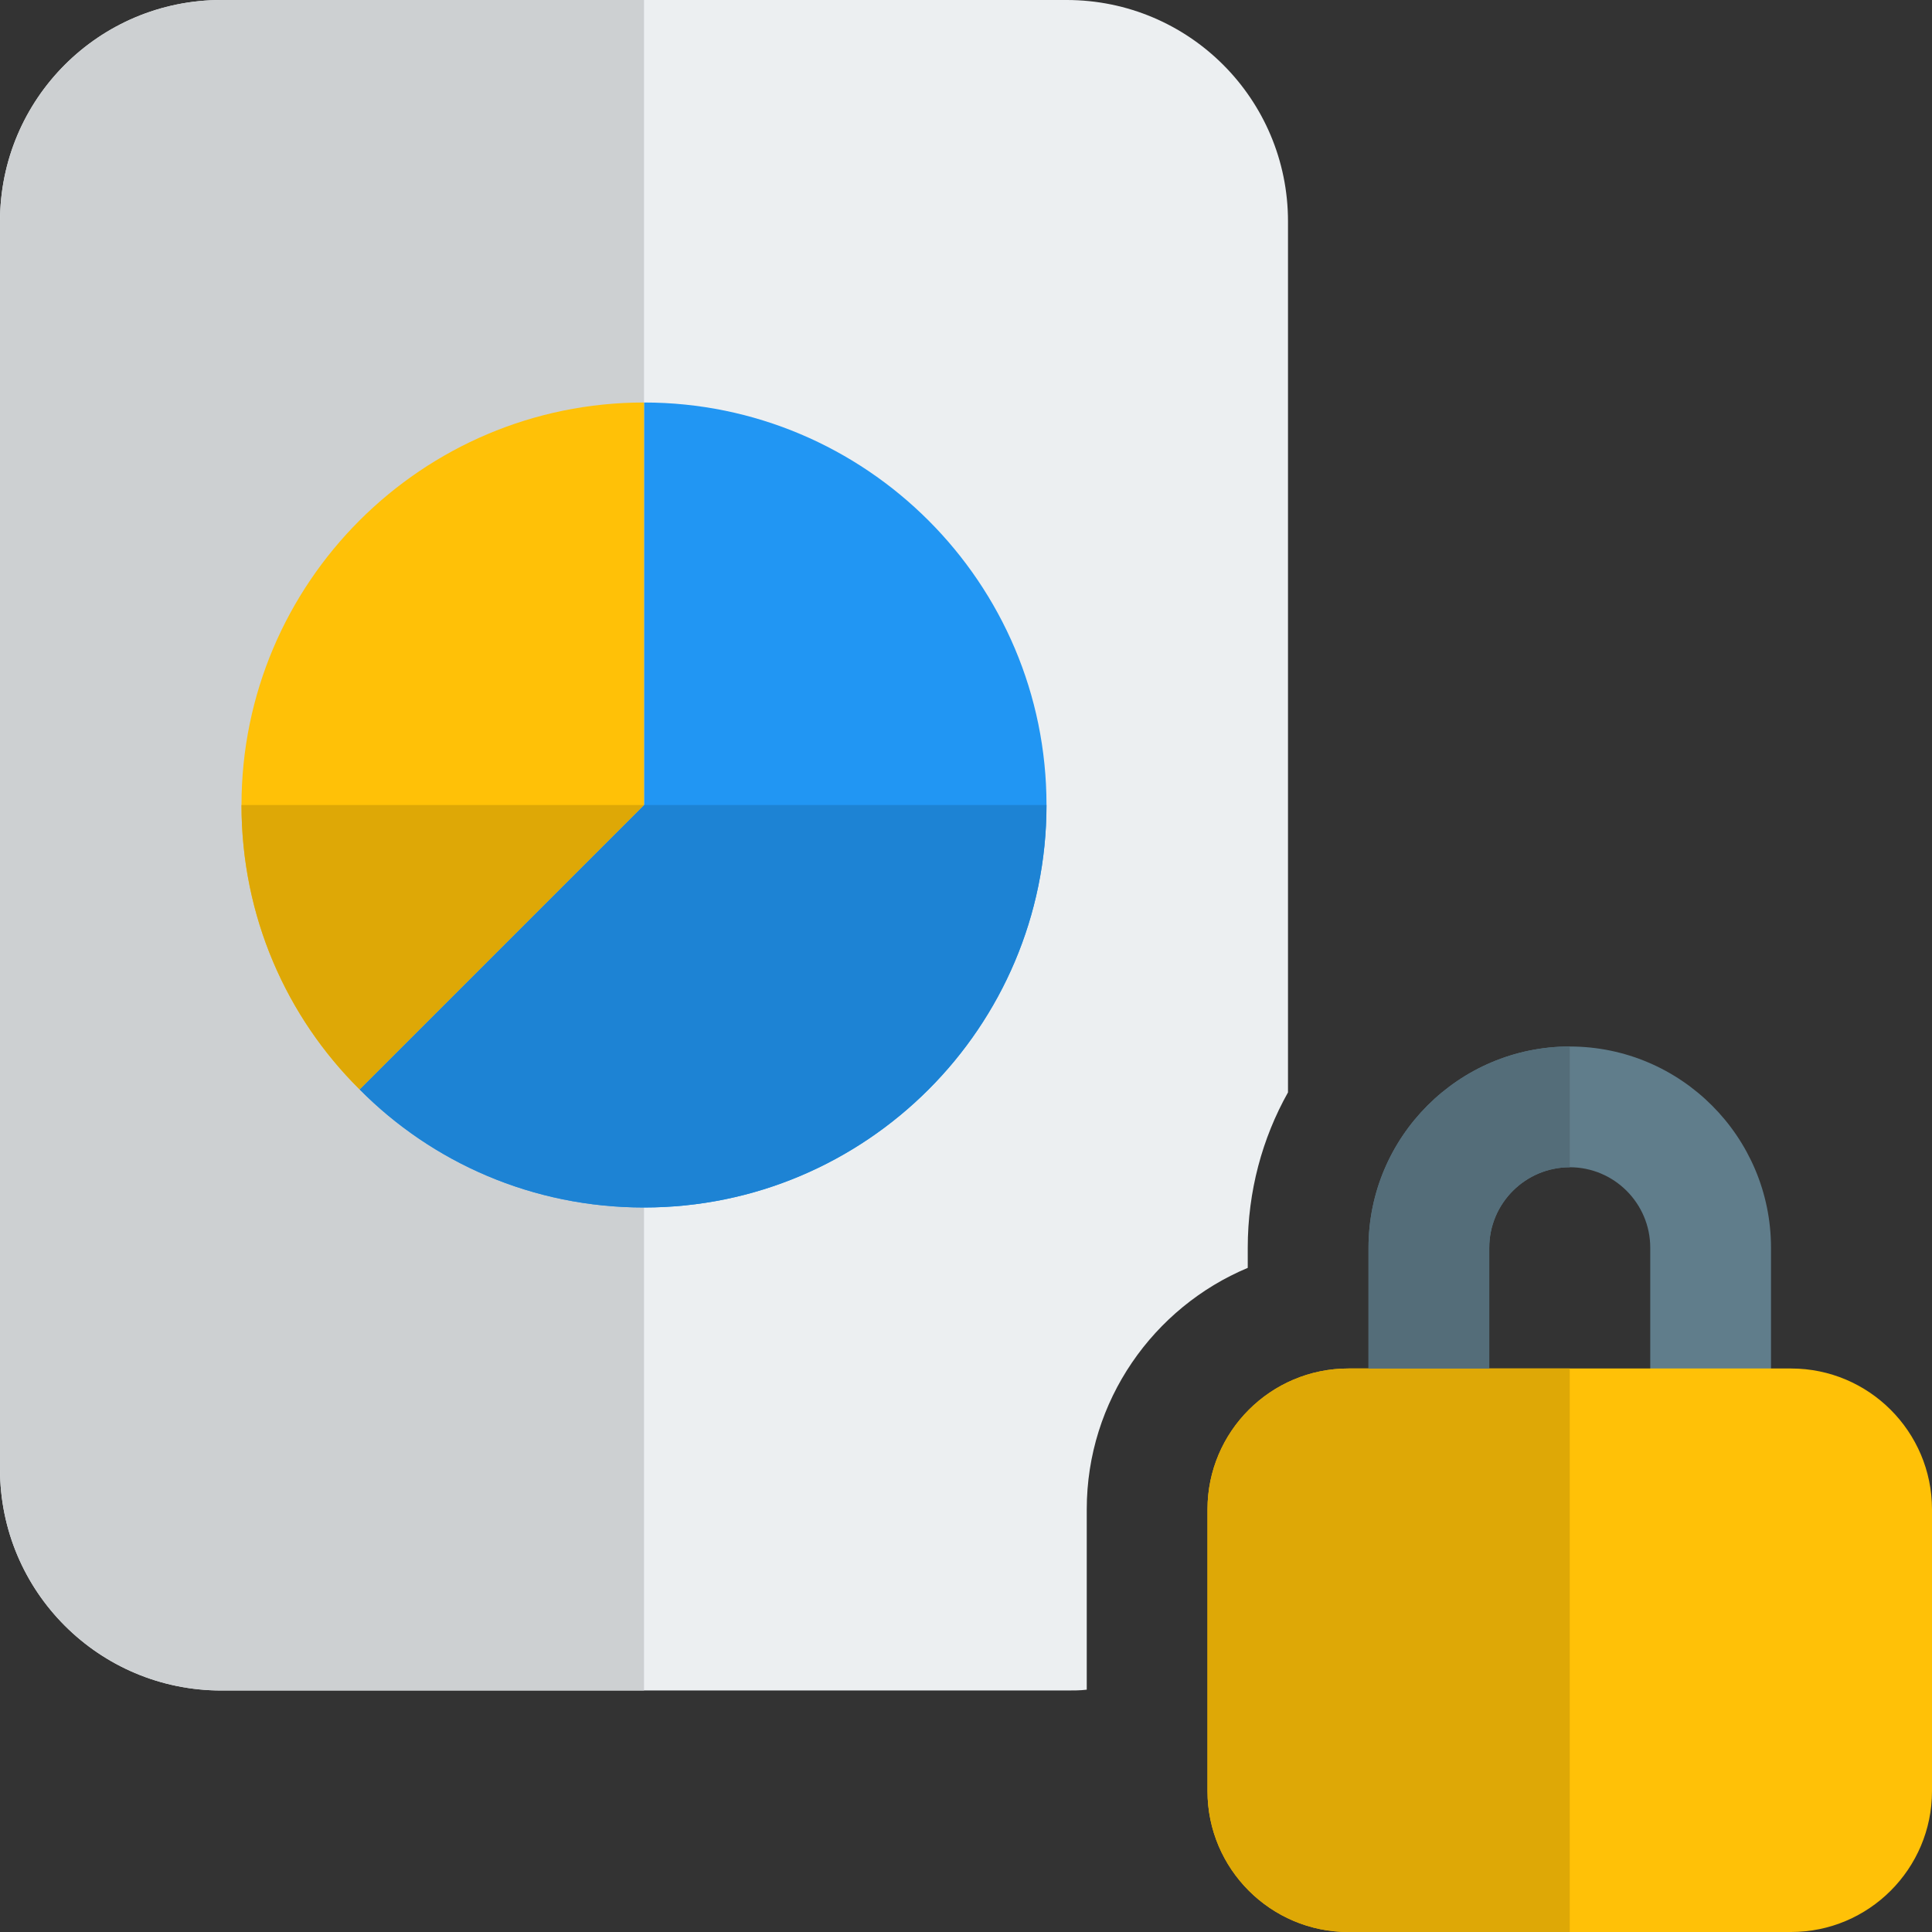
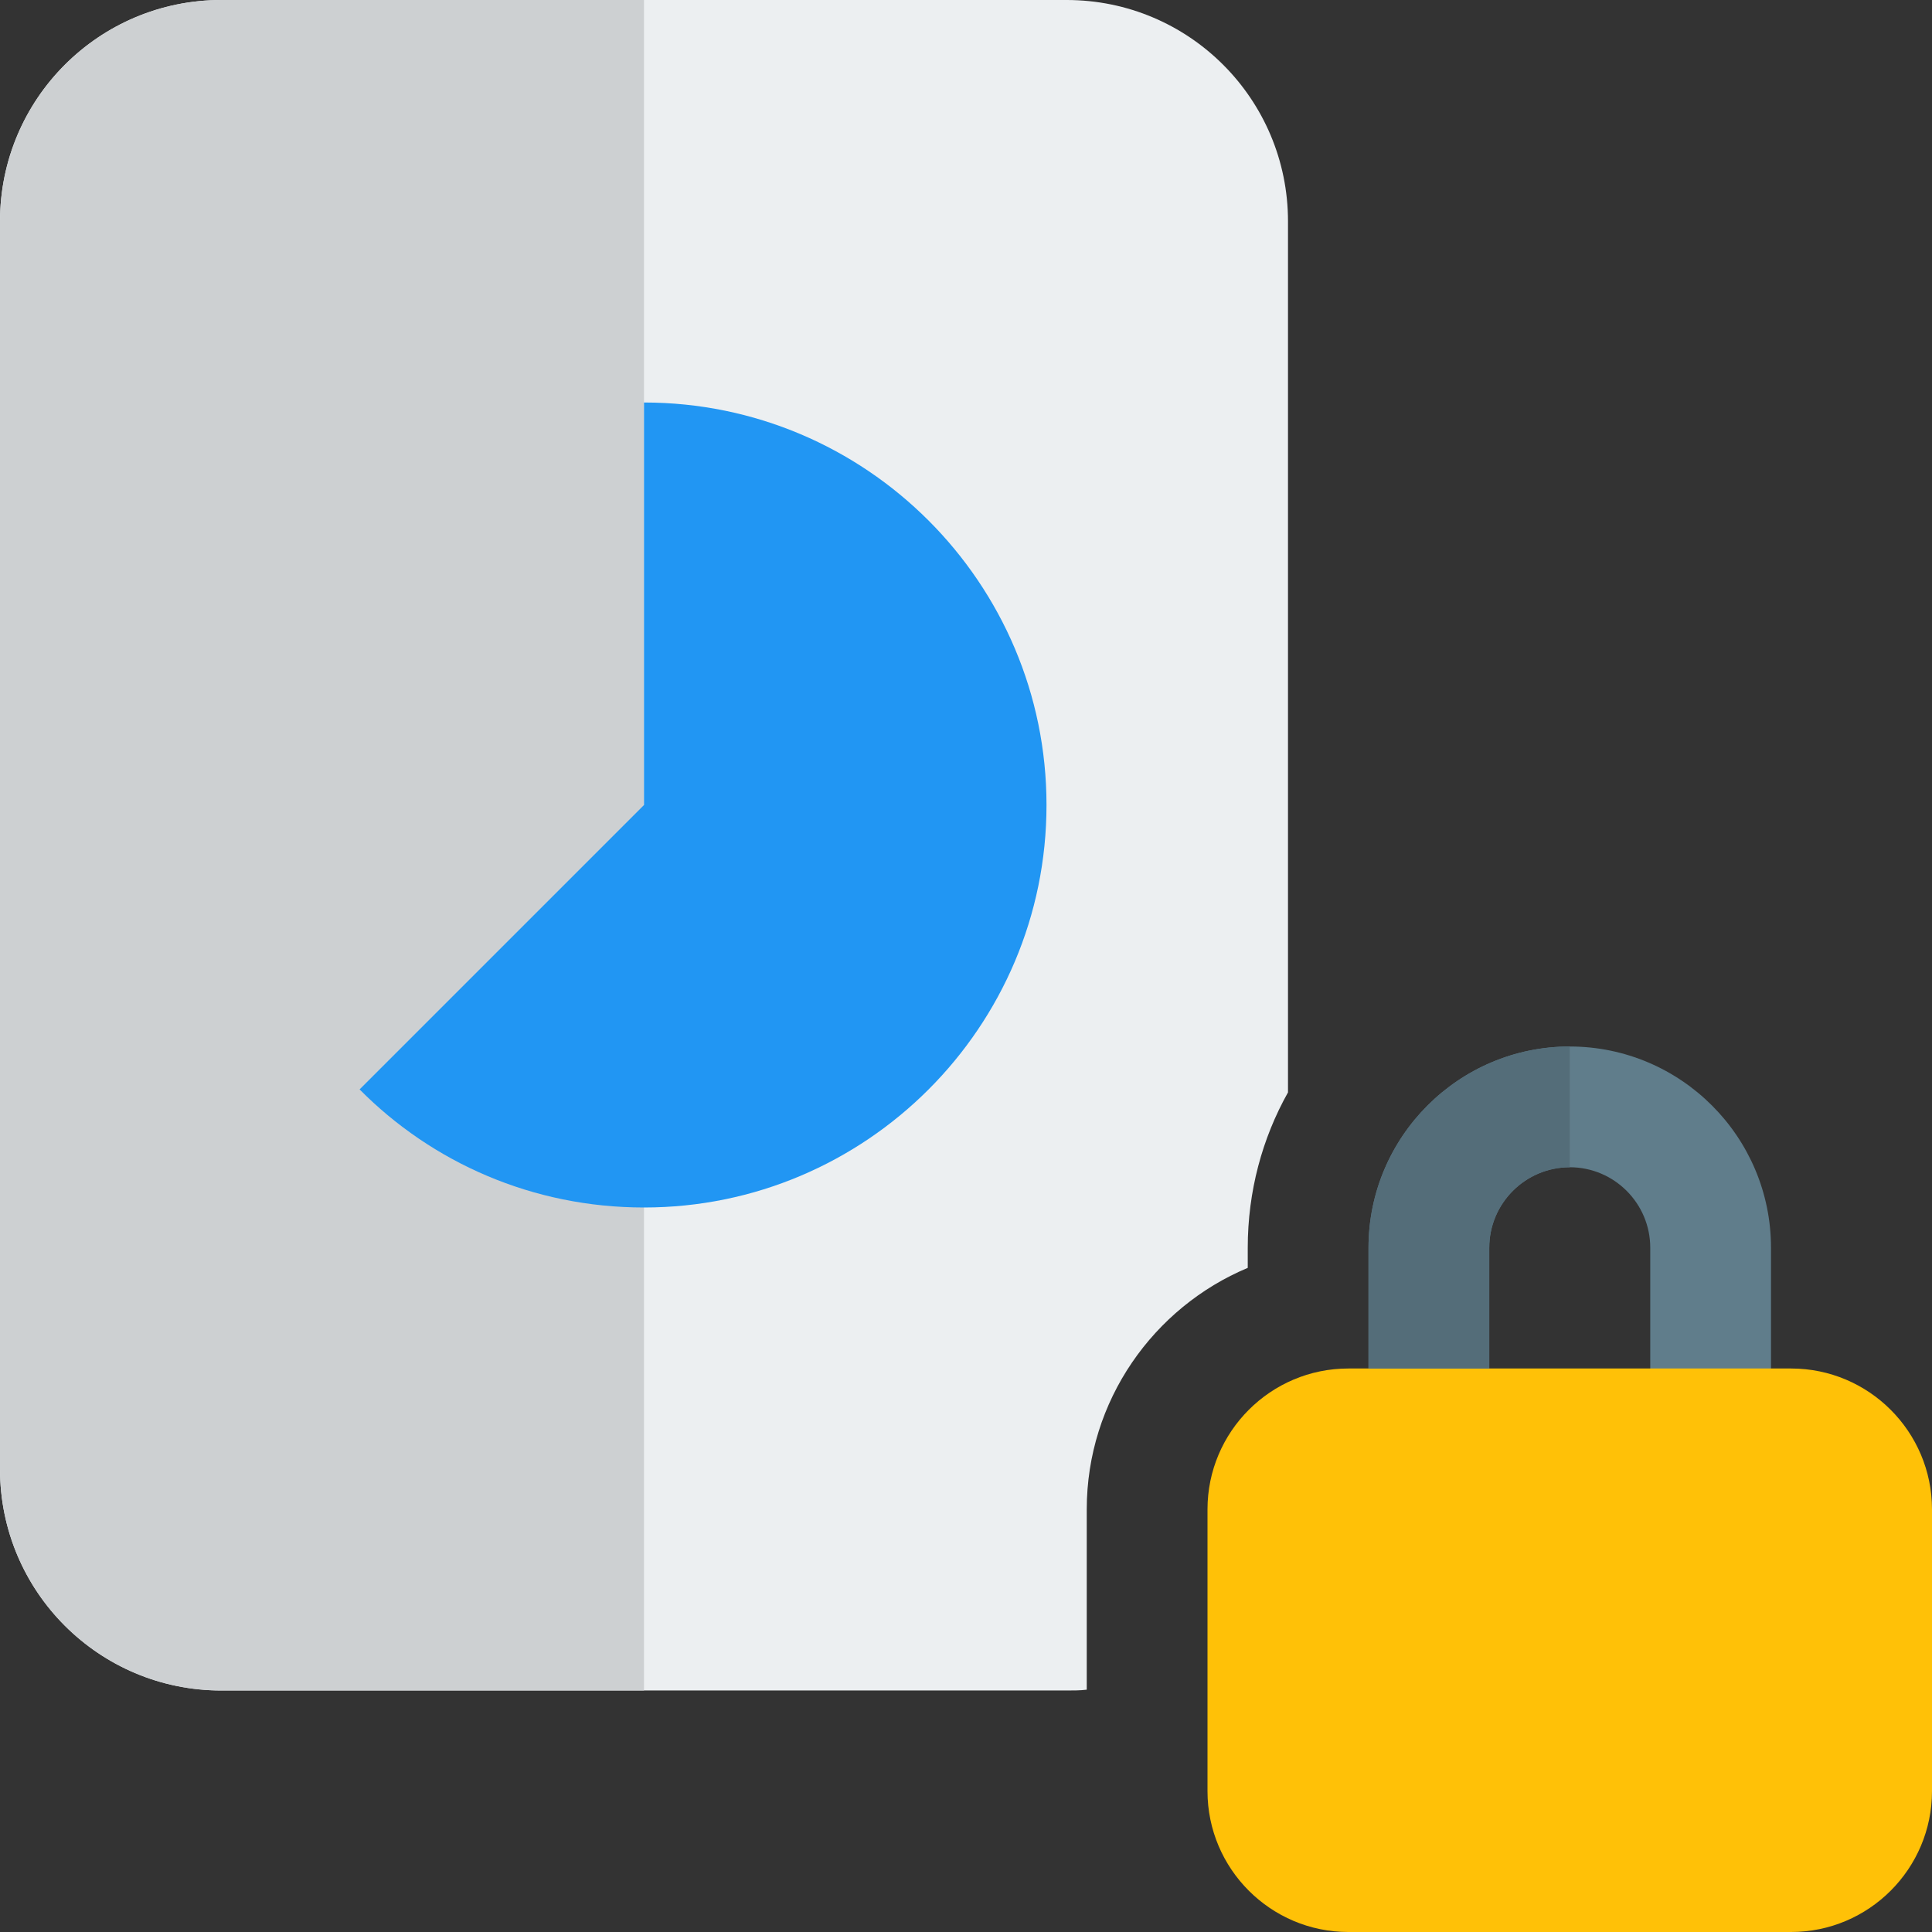
<svg xmlns="http://www.w3.org/2000/svg" id="color" height="512" viewBox="0 0 24 24" width="512">
  <rect x="0" y="0" width="24" height="24" fill="#333333" stroke="none" />
  <path d="m13.25 0h-10.5c-1.52 0-2.75 1.23-2.75 2.75v15.5c0 1.52 1.23 2.75 2.75 2.75h10.5c.08 0 .17 0 .25-.01v-2.24c0-1.35.83-2.51 2-3v-.25c0-.7.18-1.36.5-1.93v-10.82c0-1.52-1.23-2.75-2.75-2.75z" fill="#eceff1" />
  <path d="m8 0h-5.25c-1.52 0-2.75 1.23-2.75 2.75v15.5c0 1.52 1.23 2.75 2.75 2.75h5.25z" fill="#cdd0d2" />
  <path d="m21.25 18.75h-3.5c-.414 0-.75-.336-.75-.75v-2.5c0-1.378 1.121-2.5 2.5-2.5s2.5 1.122 2.5 2.5v2.5c0 .414-.336.75-.75.75zm-2.75-1.5h2v-1.75c0-.551-.448-1-1-1s-1 .449-1 1z" fill="#607d8b" />
  <path d="m22.25 24h-5.5c-.965 0-1.75-.785-1.75-1.75v-3.5c0-.965.785-1.75 1.75-1.75h5.5c.965 0 1.75.785 1.75 1.75v3.5c0 .965-.785 1.75-1.75 1.75z" fill="#ffc107" />
  <path d="m13 10c0 2.758-2.242 5-5 5-1.383 0-2.633-.558-3.533-1.467l3.533-3.533v-5c2.758 0 5 2.242 5 5z" fill="#2196f3" />
-   <path d="m8 5v5l-3.533 3.533c-.909-.9-1.467-2.15-1.467-3.533 0-2.758 2.242-5 5-5z" fill="#ffc107" />
-   <path d="m13 10h-5l-3.533 3.533c.899.908 2.149 1.467 3.533 1.467 2.759 0 5-2.241 5-5z" fill="#1d83d4" />
-   <path d="m8 10h-5c0 1.384.559 2.634 1.467 3.533z" fill="#dea806" />
-   <path d="m19.5 17h-1-1.5-.25c-.965 0-1.75.785-1.75 1.75v3.5c0 .965.785 1.75 1.75 1.75h2.75z" fill="#dea806" />
  <path d="m19.5 13c-1.379 0-2.5 1.122-2.5 2.5v1.5h1.5v-1.5c0-.551.448-1 1-1z" fill="#546d79" />
</svg>